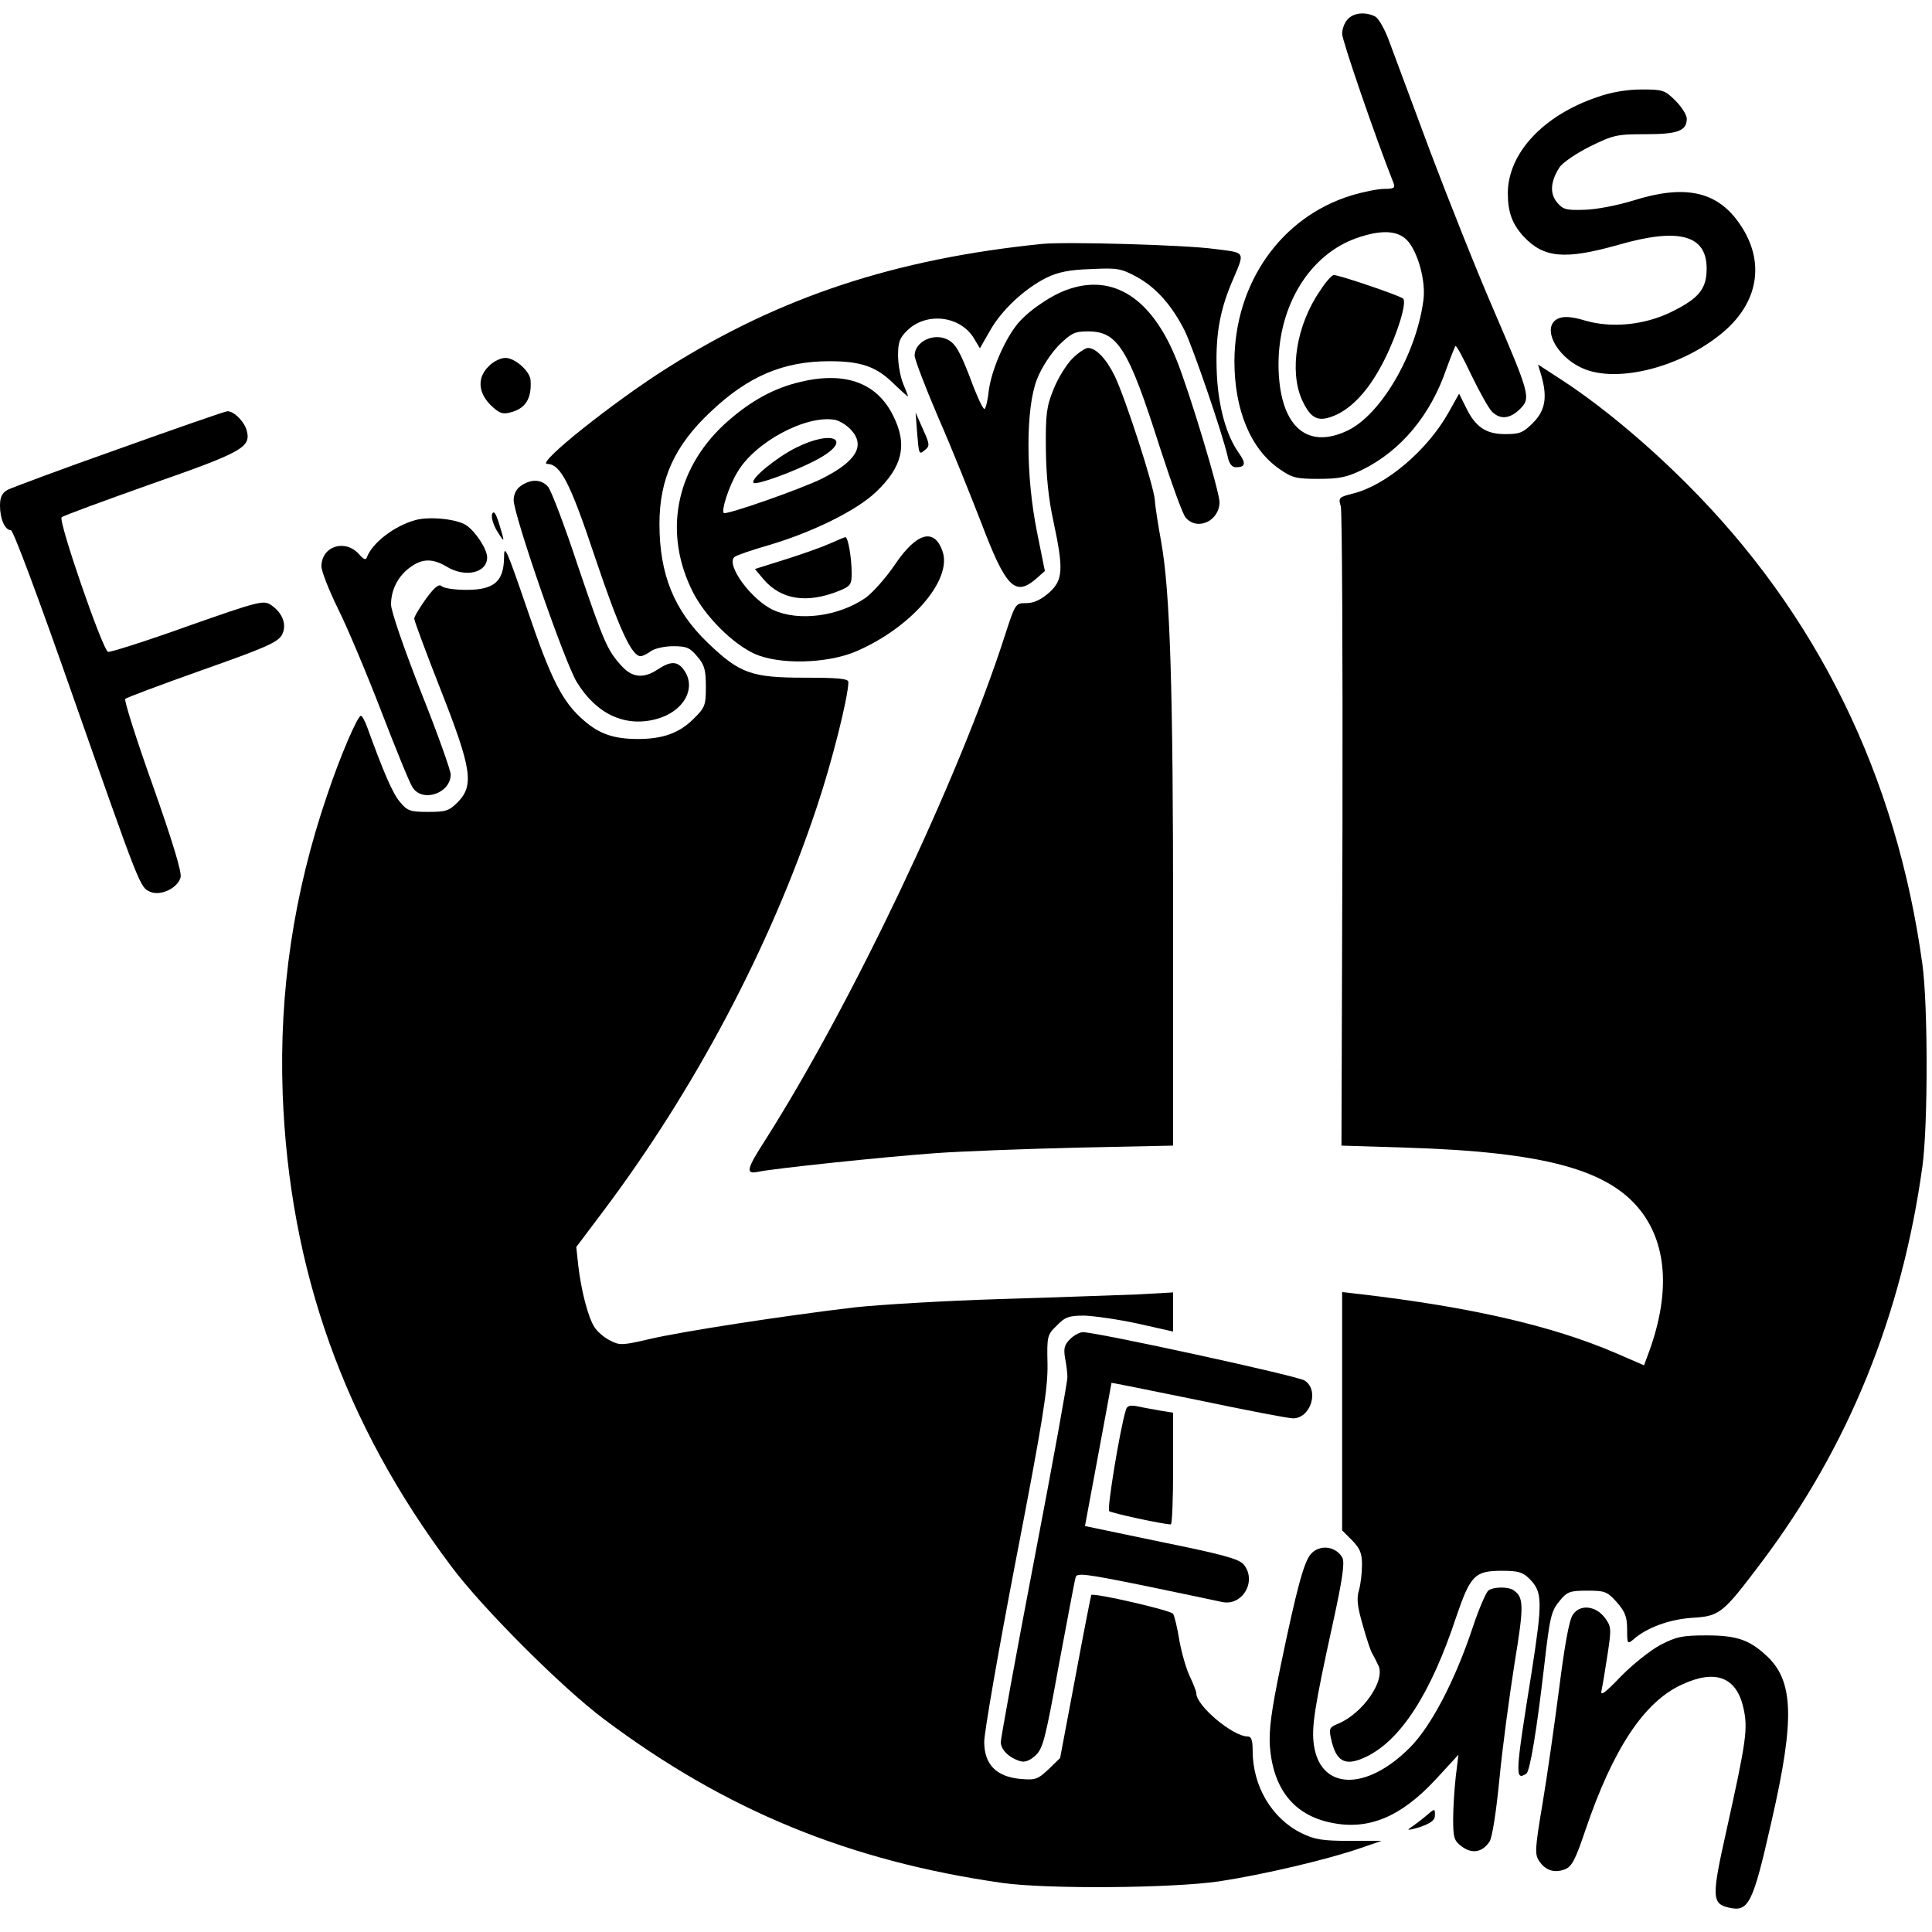
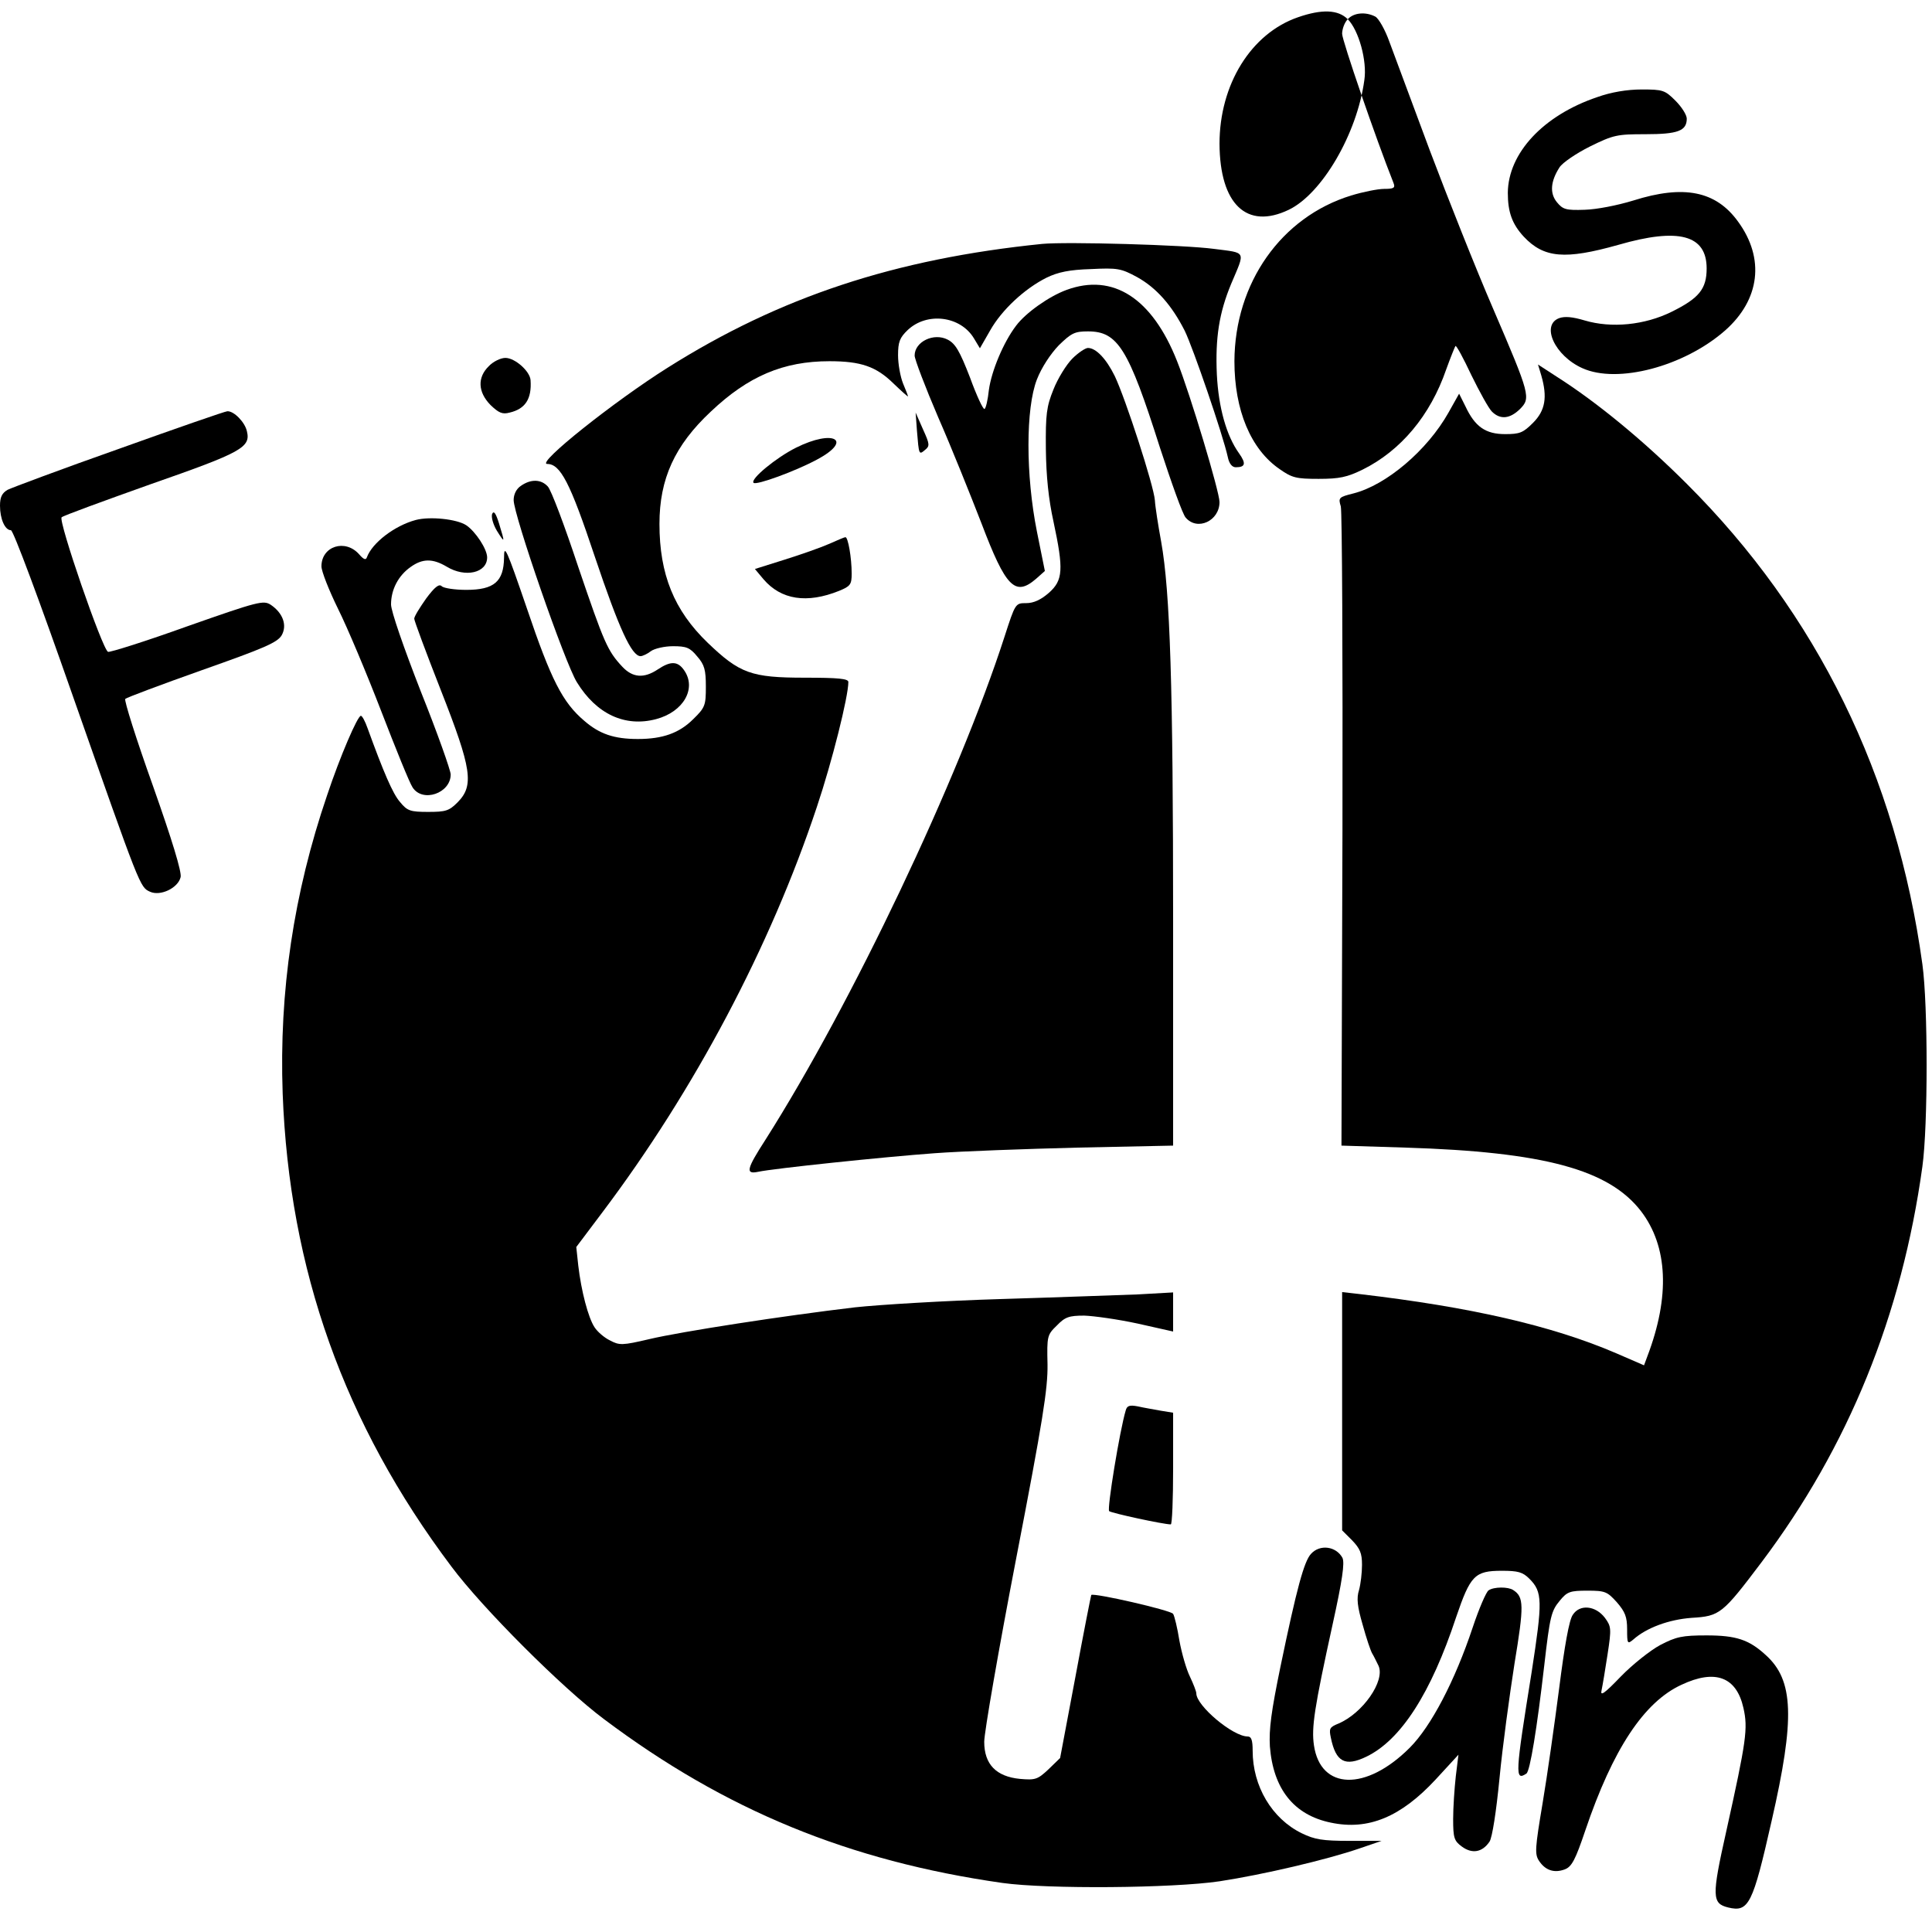
<svg xmlns="http://www.w3.org/2000/svg" version="1.0" width="583pt" height="583pt" viewBox="0 0 583 583" preserveAspectRatio="xMidYMid meet">
  <g transform="translate(0,583) scale(0.1,-0.1)" fill="#000000" stroke="none">
-     <path d="M4067 5772 c-10 -10 -17 -30 -17 -44 0 -20 101 -314 155 -450 6 -15 1 -18 -28 -18 -19 0 -64 -9 -100 -20 -211 -65 -351 -264 -352 -500 0 -147 49 -266 137 -326 37 -26 50 -29 117 -29 63 0 86 5 133 28 115 57 204 163 252 302 13 36 26 68 28 71 3 2 24 -37 48 -88 25 -51 52 -100 62 -110 25 -25 54 -22 84 7 34 34 32 42 -81 305 -51 118 -136 332 -190 475 -53 143 -108 290 -122 328 -13 37 -33 72 -43 77 -29 15 -65 12 -83 -8z m178 -666 c33 -33 59 -126 50 -184 -22 -162 -128 -343 -228 -391 -127 -61 -208 17 -209 199 0 179 95 333 237 382 72 25 121 23 150 -6z" />
+     <path d="M4067 5772 c-10 -10 -17 -30 -17 -44 0 -20 101 -314 155 -450 6 -15 1 -18 -28 -18 -19 0 -64 -9 -100 -20 -211 -65 -351 -264 -352 -500 0 -147 49 -266 137 -326 37 -26 50 -29 117 -29 63 0 86 5 133 28 115 57 204 163 252 302 13 36 26 68 28 71 3 2 24 -37 48 -88 25 -51 52 -100 62 -110 25 -25 54 -22 84 7 34 34 32 42 -81 305 -51 118 -136 332 -190 475 -53 143 -108 290 -122 328 -13 37 -33 72 -43 77 -29 15 -65 12 -83 -8z c33 -33 59 -126 50 -184 -22 -162 -128 -343 -228 -391 -127 -61 -208 17 -209 199 0 179 95 333 237 382 72 25 121 23 150 -6z" />
    <path d="M3983 4952 c-71 -103 -93 -242 -54 -329 28 -60 51 -69 107 -43 52 26 100 81 142 165 40 80 68 173 56 184 -10 9 -192 71 -209 71 -6 0 -25 -21 -42 -48z" />
    <path d="M4820 5537 c-163 -55 -269 -169 -270 -289 0 -58 13 -94 48 -132 61 -65 125 -70 285 -25 183 53 267 30 267 -71 0 -62 -23 -90 -106 -131 -81 -40 -181 -50 -262 -26 -37 11 -60 13 -77 7 -56 -21 -13 -114 70 -151 106 -48 307 5 431 114 105 93 120 217 39 328 -67 93 -164 112 -316 64 -49 -15 -111 -27 -147 -28 -57 -2 -66 1 -84 23 -22 27 -19 63 8 105 9 14 50 42 92 63 71 35 82 37 167 37 98 0 125 10 125 47 0 11 -15 35 -34 54 -32 32 -38 34 -102 34 -44 0 -92 -8 -134 -23z" />
    <path d="M3145 5094 c-444 -45 -792 -160 -1131 -374 -159 -100 -397 -289 -363 -290 40 0 69 -55 144 -280 73 -217 111 -300 138 -300 6 0 21 7 31 15 11 8 41 15 67 15 40 0 51 -4 73 -31 22 -25 26 -41 26 -91 0 -56 -2 -63 -38 -98 -42 -42 -92 -60 -167 -60 -72 0 -116 15 -162 55 -65 55 -100 123 -173 339 -62 181 -69 196 -69 153 -1 -72 -30 -97 -114 -97 -34 0 -68 5 -74 11 -8 8 -21 -2 -47 -37 -19 -27 -36 -54 -36 -61 0 -6 36 -103 80 -215 94 -239 101 -288 51 -339 -26 -26 -36 -29 -89 -29 -54 0 -63 3 -85 30 -22 25 -50 91 -98 223 -7 20 -16 37 -20 37 -10 0 -63 -123 -102 -240 -101 -296 -145 -592 -134 -900 20 -531 185 -996 509 -1427 94 -126 335 -367 461 -461 365 -274 739 -428 1202 -494 136 -19 513 -16 655 5 131 20 323 65 422 99 l67 23 -97 0 c-81 0 -105 4 -144 23 -90 44 -148 142 -148 249 0 32 -4 43 -15 43 -45 0 -155 93 -155 130 0 6 -9 29 -19 50 -11 22 -25 71 -32 109 -6 38 -15 75 -19 81 -7 11 -239 64 -247 57 -1 -2 -23 -113 -48 -248 l-46 -244 -35 -34 c-33 -31 -40 -33 -86 -29 -72 7 -108 44 -108 112 0 28 43 276 96 551 81 419 96 514 95 588 -2 85 -1 89 28 117 25 26 37 30 83 30 29 -1 101 -11 161 -24 l107 -24 0 59 0 59 -107 -6 c-60 -2 -245 -9 -413 -14 -168 -5 -366 -17 -440 -25 -212 -25 -524 -73 -621 -96 -81 -19 -90 -19 -118 -4 -17 8 -38 26 -47 40 -19 29 -40 109 -49 186 l-6 56 79 105 c278 369 507 802 647 1223 46 137 95 333 95 377 0 10 -30 13 -132 13 -161 0 -196 13 -292 105 -102 98 -146 207 -146 359 0 136 46 237 155 339 113 107 219 152 358 152 95 0 141 -16 193 -67 24 -23 44 -41 44 -39 0 2 -7 20 -15 39 -8 20 -15 58 -15 85 0 40 5 53 29 76 58 55 159 43 200 -25 l18 -30 31 54 c35 62 104 126 170 159 35 17 69 24 134 26 80 4 91 2 139 -24 58 -32 105 -85 144 -162 25 -51 115 -313 130 -381 4 -20 13 -31 24 -31 29 0 32 11 10 42 -38 53 -62 138 -67 238 -5 111 7 186 43 273 43 102 48 93 -52 106 -89 12 -444 22 -518 15z" />
    <path d="M3218 4955 c-52 -19 -123 -69 -152 -108 -38 -50 -74 -136 -82 -194 -3 -29 -9 -55 -13 -57 -4 -3 -24 40 -44 95 -31 80 -44 102 -67 114 -42 22 -100 -6 -100 -48 0 -11 32 -95 71 -186 40 -91 98 -236 131 -321 73 -192 101 -221 164 -167 l27 24 -24 119 c-34 170 -34 372 0 459 14 36 41 77 66 103 38 37 48 42 88 42 90 0 122 -51 217 -350 35 -107 69 -203 78 -212 35 -41 102 -10 102 47 0 31 -88 324 -128 425 -75 190 -193 267 -334 215z" />
    <path d="M3236 4748 c-18 -18 -44 -60 -57 -93 -21 -52 -24 -75 -23 -180 1 -82 8 -151 23 -219 31 -145 29 -177 -14 -215 -24 -21 -46 -31 -68 -31 -33 0 -33 0 -66 -102 -139 -430 -460 -1106 -721 -1517 -58 -90 -61 -105 -22 -97 46 10 380 45 532 56 80 6 274 13 433 17 l287 6 0 676 c0 709 -9 995 -36 1146 -9 49 -18 106 -19 125 -3 44 -89 308 -121 375 -26 53 -57 85 -81 85 -8 0 -30 -15 -47 -32z" />
    <path d="M1475 4725 c-35 -34 -33 -78 5 -117 25 -24 36 -29 58 -23 47 11 67 41 63 98 -2 27 -47 67 -76 67 -14 0 -37 -11 -50 -25z" />
    <path d="M4651 4697 c19 -66 12 -106 -25 -143 -30 -30 -40 -34 -84 -34 -59 0 -91 22 -120 84 l-19 38 -32 -57 c-64 -114 -188 -219 -287 -244 -44 -11 -46 -13 -38 -39 4 -15 6 -455 5 -978 l-3 -951 193 -6 c418 -13 614 -66 711 -192 81 -106 88 -257 19 -438 l-10 -27 -83 36 c-195 84 -442 140 -775 179 l-53 6 0 -360 0 -359 30 -30 c24 -25 30 -39 30 -74 0 -24 -4 -58 -9 -76 -8 -25 -5 -50 11 -105 11 -40 24 -79 29 -87 5 -8 13 -25 19 -37 20 -46 -48 -143 -121 -174 -27 -11 -29 -15 -23 -43 15 -73 43 -88 107 -57 104 50 195 191 271 421 43 126 56 140 138 140 49 0 63 -4 83 -24 40 -40 40 -67 7 -281 -50 -311 -51 -330 -16 -307 11 7 32 136 54 327 17 148 21 164 47 195 22 27 31 30 83 30 54 0 60 -3 89 -35 25 -29 31 -44 31 -82 0 -43 1 -45 18 -31 40 36 108 61 177 66 85 5 93 12 210 167 263 349 424 746 486 1195 17 123 17 487 0 610 -78 569 -318 1058 -711 1450 -130 130 -271 246 -392 323 l-57 37 10 -33z" />
-     <path d="M2401 4674 c-78 -21 -146 -61 -217 -126 -147 -138 -182 -329 -93 -505 38 -74 119 -155 186 -186 74 -33 215 -30 303 6 168 71 295 217 264 304 -25 71 -78 56 -143 -40 -27 -40 -67 -85 -89 -101 -81 -56 -201 -72 -278 -37 -66 30 -144 136 -118 160 5 5 52 21 104 36 132 39 266 105 324 161 80 76 95 143 51 230 -51 103 -152 136 -294 98z m167 -141 c44 -48 16 -95 -87 -147 -62 -31 -290 -111 -297 -104 -8 8 16 82 41 123 53 91 208 174 295 158 14 -3 35 -16 48 -30z" />
    <path d="M2402 4479 c-60 -30 -139 -95 -128 -106 8 -8 126 35 191 70 111 59 51 93 -63 36z" />
    <path d="M360 4476 c-173 -61 -325 -118 -337 -124 -17 -10 -23 -22 -23 -48 0 -40 15 -74 33 -74 7 0 86 -212 186 -498 205 -583 203 -579 234 -593 31 -14 84 11 92 44 4 15 -26 113 -84 277 -50 140 -87 257 -83 261 4 4 108 43 232 87 187 66 227 83 240 105 17 30 4 67 -33 92 -22 14 -36 11 -252 -65 -125 -45 -233 -79 -239 -77 -17 7 -151 396 -140 406 5 5 126 49 269 100 275 96 302 111 290 160 -6 27 -39 61 -59 60 -6 0 -153 -51 -326 -113z" />
    <path d="M2767 4530 c6 -73 6 -73 24 -58 15 12 15 17 -6 63 l-22 50 4 -55z" />
    <path d="M1572 4364 c-14 -9 -22 -26 -22 -43 0 -45 155 -493 191 -550 59 -96 145 -136 239 -111 83 22 123 93 84 148 -19 27 -40 28 -79 2 -42 -28 -76 -25 -107 8 -45 48 -55 72 -133 301 -41 124 -82 233 -92 243 -20 22 -51 23 -81 2z" />
    <path d="M1485 4279 c-3 -10 3 -31 14 -50 25 -40 25 -38 7 21 -10 32 -16 40 -21 29z" />
    <path d="M1255 4261 c-64 -17 -132 -69 -148 -113 -3 -9 -10 -6 -23 9 -42 48 -114 25 -114 -36 0 -15 23 -73 50 -128 28 -56 86 -194 130 -308 44 -114 86 -218 95 -231 30 -47 115 -18 115 39 0 12 -40 125 -90 250 -52 133 -90 243 -90 263 0 45 22 87 59 113 36 26 67 26 109 1 56 -34 122 -19 122 28 0 25 -35 78 -63 97 -29 19 -110 27 -152 16z" />
    <path d="M2500 4188 c-25 -11 -85 -32 -133 -47 l-89 -28 26 -31 c53 -62 131 -74 228 -35 34 14 38 19 38 52 0 48 -11 111 -19 110 -3 0 -26 -10 -51 -21z" />
-     <path d="M3229 1789 c-17 -17 -20 -28 -15 -57 4 -21 7 -46 7 -57 1 -11 -44 -259 -100 -551 -56 -292 -101 -540 -101 -551 0 -23 25 -47 57 -57 14 -5 29 0 47 16 23 21 30 47 71 273 26 138 48 257 51 266 4 13 30 10 207 -26 111 -23 216 -45 234 -49 62 -14 107 63 66 113 -15 17 -62 30 -249 68 l-230 48 40 215 c22 118 40 216 40 217 1 1 118 -23 261 -52 143 -30 272 -55 287 -55 53 0 80 85 35 114 -20 14 -628 146 -669 146 -10 0 -27 -9 -39 -21z" />
    <path d="M3397 1574 c-18 -60 -57 -298 -50 -304 7 -6 164 -40 186 -40 4 0 7 76 7 169 l0 168 -37 6 c-21 4 -52 9 -69 13 -26 5 -33 2 -37 -12z" />
    <path d="M3956 1141 c-21 -23 -43 -104 -92 -340 -28 -136 -35 -189 -32 -241 10 -128 72 -207 184 -230 113 -24 211 17 316 130 l69 75 -8 -65 c-4 -36 -8 -94 -8 -129 0 -57 3 -66 26 -83 31 -23 62 -18 84 15 8 13 20 89 30 192 9 94 30 248 45 344 29 176 29 202 -4 223 -15 10 -58 10 -74 -1 -7 -4 -29 -55 -48 -112 -54 -162 -126 -299 -190 -363 -132 -132 -269 -128 -289 7 -8 54 1 113 56 364 30 136 37 187 30 202 -19 35 -68 42 -95 12z" />
    <path d="M4746 957 c-11 -15 -25 -95 -41 -221 -14 -108 -36 -264 -50 -347 -23 -137 -24 -154 -11 -174 19 -29 46 -38 78 -26 21 8 32 29 62 118 83 245 177 387 290 439 102 48 166 24 187 -70 14 -62 9 -98 -52 -373 -44 -196 -43 -217 6 -229 62 -15 74 9 131 261 71 310 67 425 -18 501 -50 46 -89 59 -178 59 -74 0 -92 -4 -140 -29 -30 -16 -84 -59 -119 -95 -50 -52 -63 -61 -58 -41 3 14 11 62 18 108 12 78 11 84 -8 110 -28 37 -76 42 -97 9z" />
-     <path d="M4299 347 c-14 -12 -35 -27 -45 -34 -11 -7 2 -5 29 3 34 12 47 21 47 35 0 23 1 23 -31 -4z" />
  </g>
</svg>